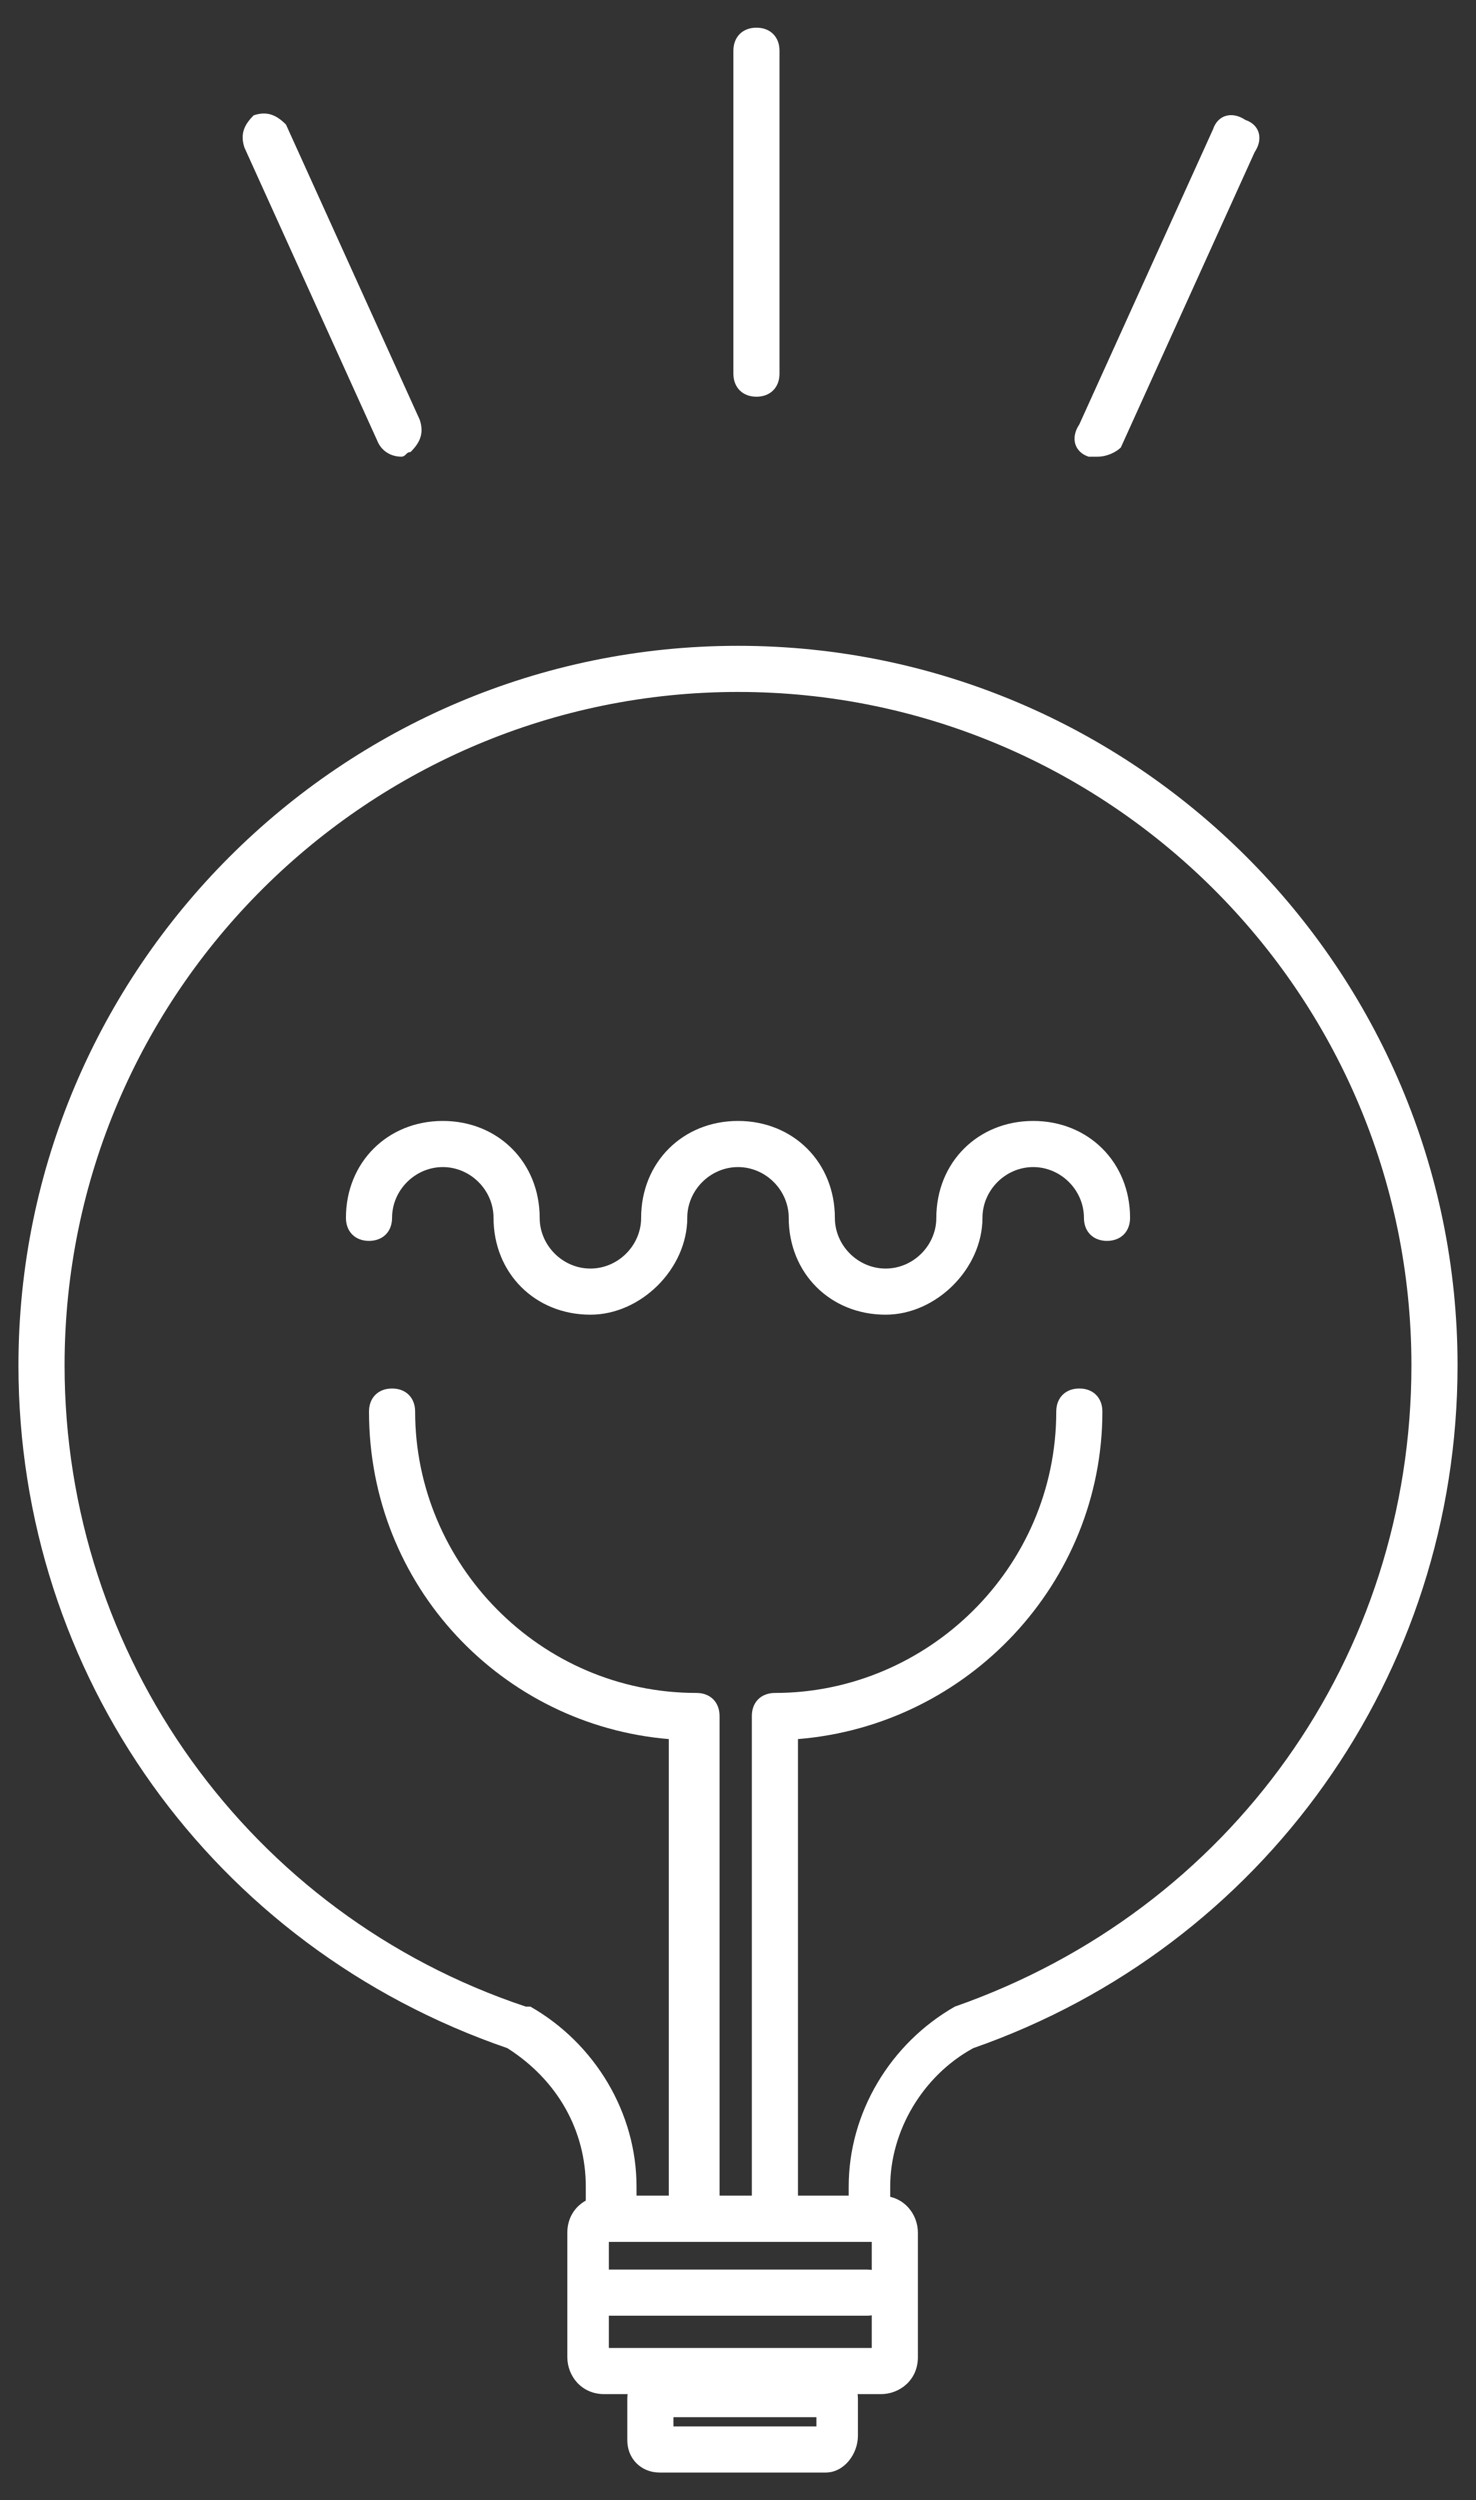
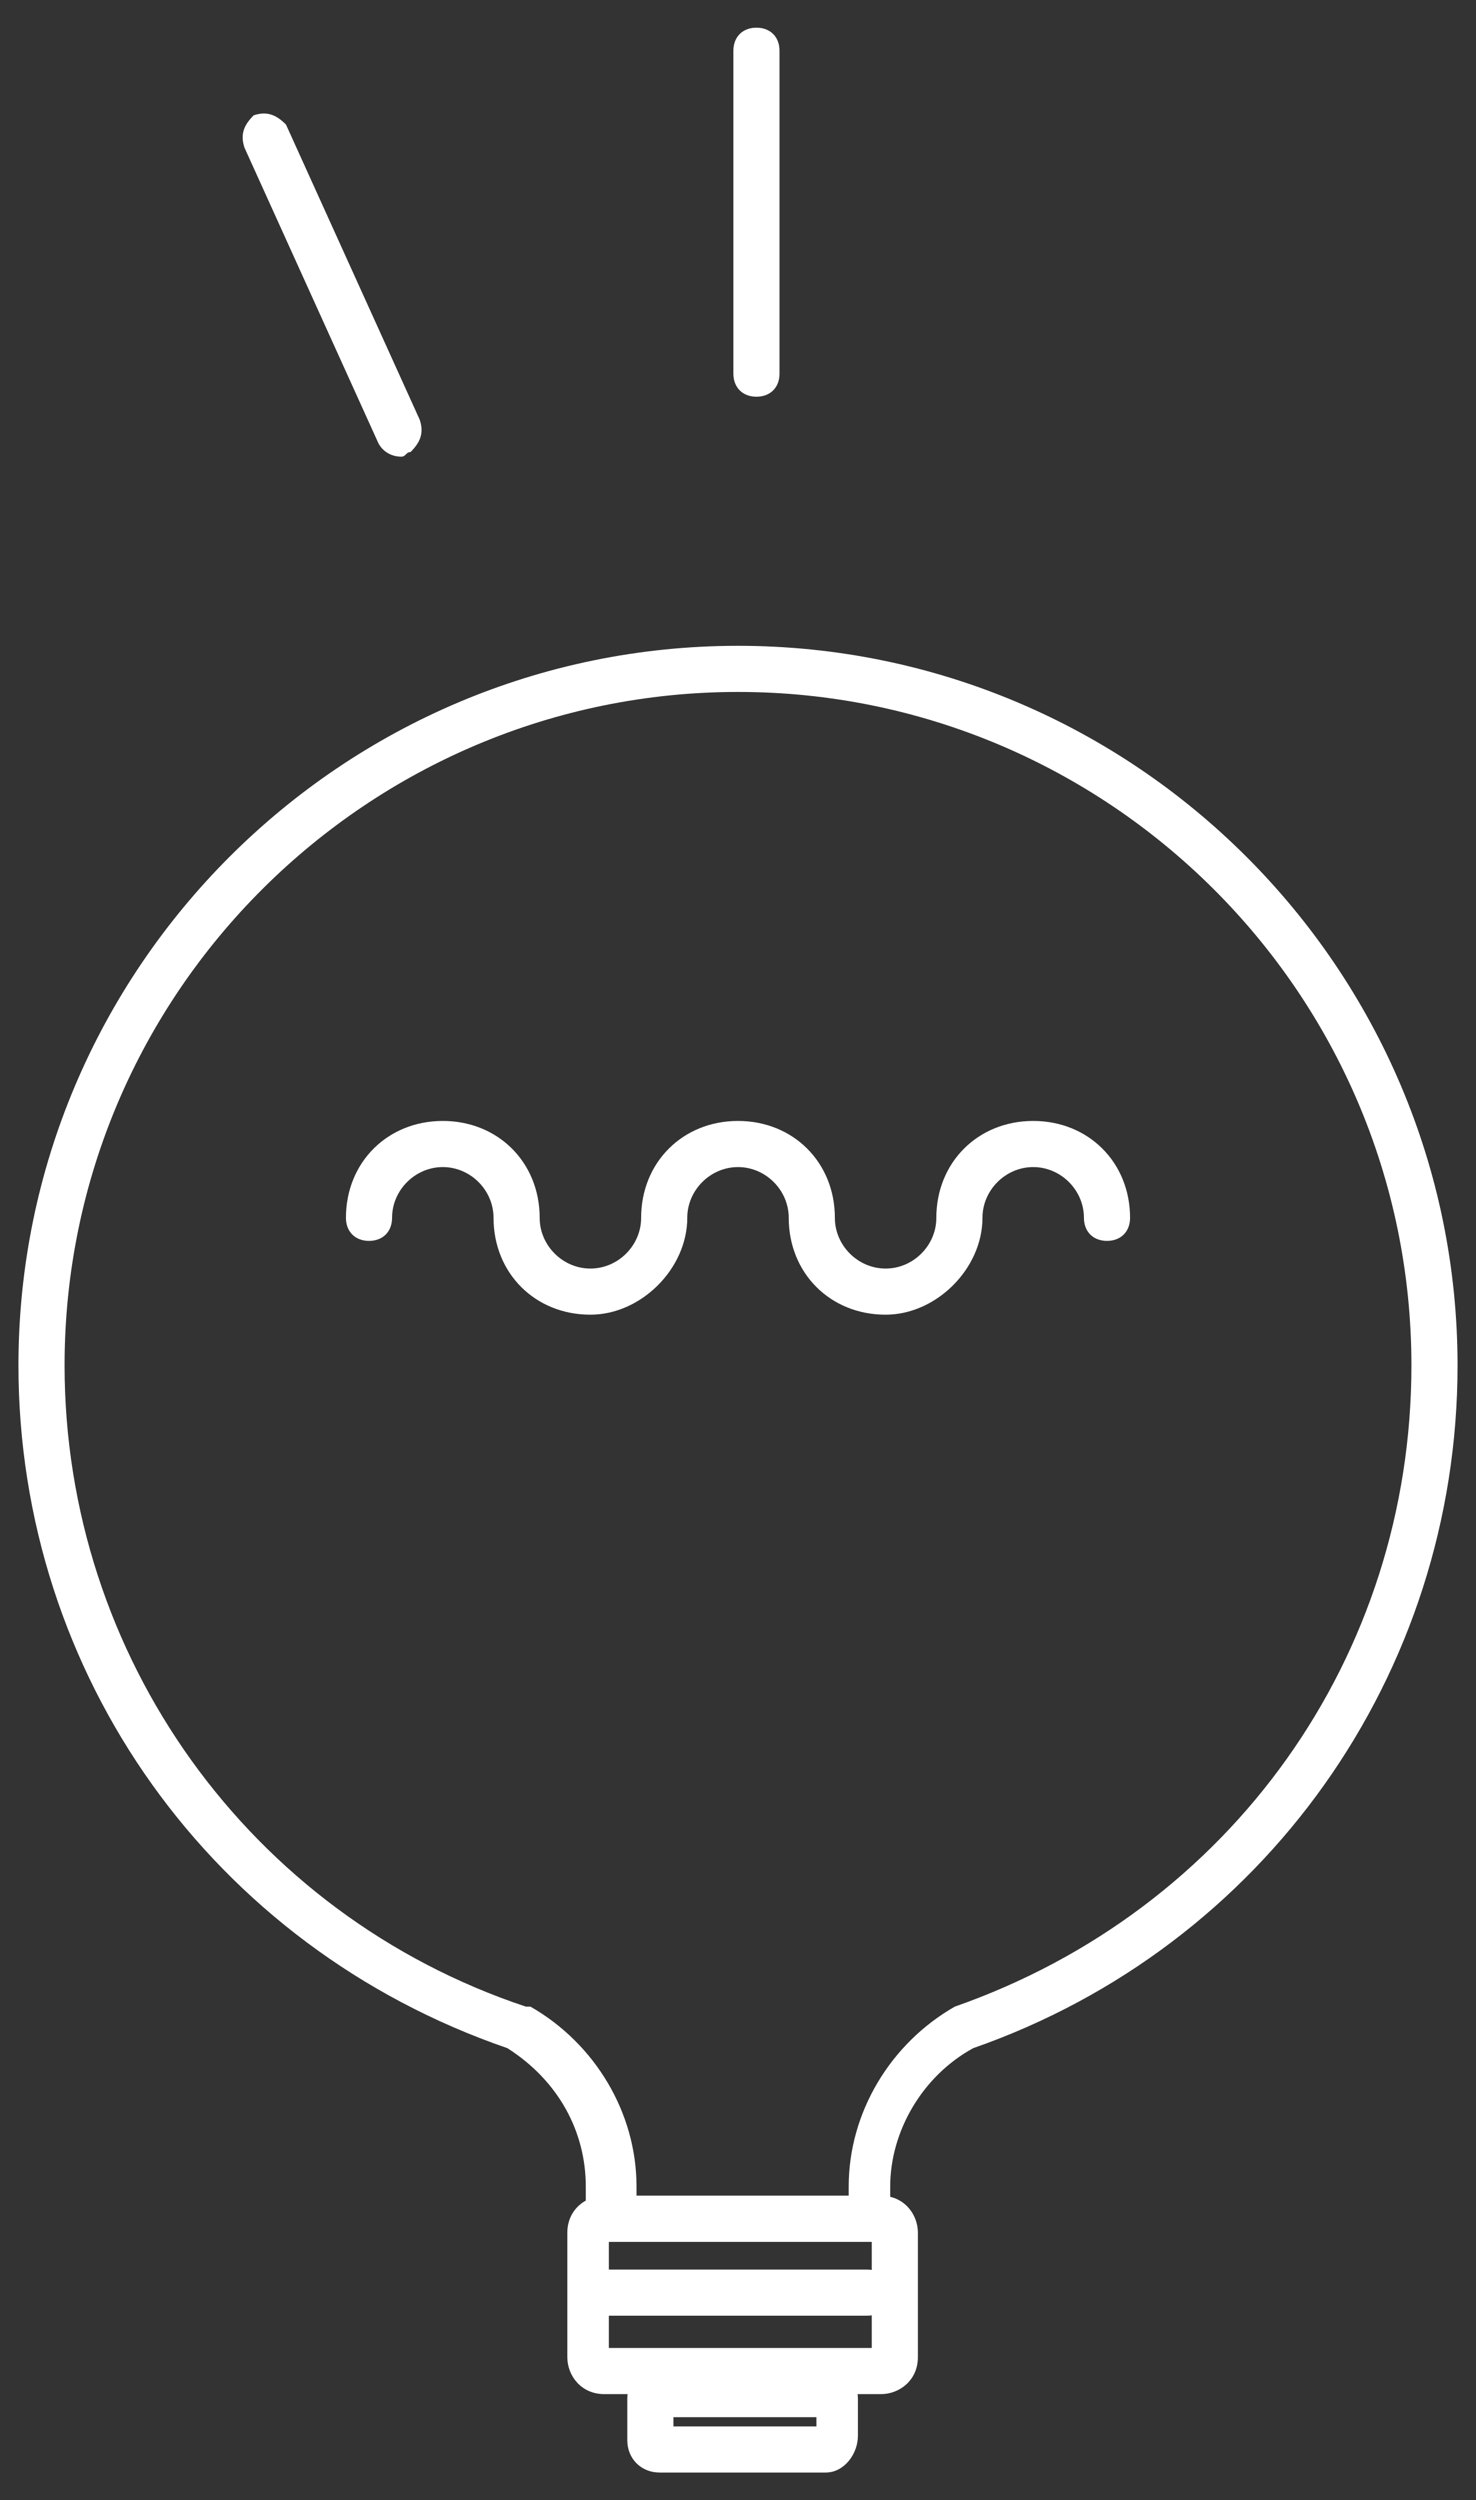
<svg xmlns="http://www.w3.org/2000/svg" id="圖層_1" viewBox="0 0 32 54.2">
  <rect x="0" y="0" width="32" height="54.2" fill="#333333" stroke="none" />
  <style>.st0{fill:#fff}</style>
  <g id="XMLID_27_">
    <g id="XMLID_219_">
      <path id="XMLID_296_" class="st0" d="M18.9 48.6h-5.7c-.3 0-.5-.2-.5-.5v-.7c0-1.2-.6-2.3-1.7-3C4.6 42.2.4 36.3.4 29.6.4 21 7.4 14 16 14s15.6 7 15.6 15.6c0 6.7-4.2 12.6-10.5 14.8-1.1.6-1.8 1.8-1.8 3v.7c.1.2-.2.5-.4.5zm-5.2-1h4.7v-.2c0-1.6.9-3.1 2.3-3.9 6-2.1 9.9-7.6 9.9-13.9C30.6 21.5 24 15 16 15S1.4 21.5 1.4 29.6c0 6.3 4 11.9 10 13.9h.1c1.4.8 2.3 2.3 2.3 3.9v.2z" />
    </g>
    <g id="XMLID_218_">
      <path id="XMLID_293_" class="st0" d="M19.1 51.9h-6c-.5 0-.8-.4-.8-.8v-2.7c0-.5.4-.8.8-.8h6c.5 0 .8.4.8.8v2.7c0 .5-.4.8-.8.8zm-5.9-1h5.7v-2.4h-5.7v2.4z" />
    </g>
    <g id="XMLID_217_">
      <path id="XMLID_290_" class="st0" d="M17.9 53.6h-3.6c-.4 0-.7-.3-.7-.7V52c0-.4.3-.7.7-.7h3.6c.4 0 .7.3.7.7v.8c0 .4-.3.8-.7.8zm-3.3-1h3.1v-.2h-3.1v.2z" />
    </g>
    <g id="XMLID_216_">
-       <path id="XMLID_289_" class="st0" d="M15 48.3c-.3 0-.5-.2-.5-.5V37.7c-3.6-.3-6.5-3.3-6.5-7.1 0-.3.2-.5.5-.5s.5.2.5.5c0 3.3 2.7 6.1 6.1 6.1.3 0 .5.2.5.5v10.6c-.1.3-.3.5-.6.5z" />
-     </g>
+       </g>
    <g id="XMLID_215_">
-       <path id="XMLID_288_" class="st0" d="M16.8 48.3c-.3 0-.5-.2-.5-.5V37.2c0-.3.2-.5.5-.5 3.3 0 6.1-2.7 6.1-6.1 0-.3.2-.5.5-.5s.5.2.5.5c0 3.7-2.9 6.8-6.6 7.1v10.1c0 .3-.2.5-.5.5z" />
-     </g>
+       </g>
    <g id="XMLID_209_">
      <path id="XMLID_287_" class="st0" d="M18.8 50.2h-5.7c-.3 0-.5-.2-.5-.5s.2-.5.5-.5h5.7c.3 0 .5.2.5.5s-.2.5-.5.5z" />
    </g>
    <g id="XMLID_197_">
      <g id="XMLID_202_">
        <path id="XMLID_286_" class="st0" d="M11.2 26.9c-.3 0-.5-.2-.5-.5 0-.6-.5-1.1-1.1-1.1s-1.1.5-1.1 1.1c0 .3-.2.5-.5.5s-.5-.2-.5-.5c0-1.2.9-2.1 2.1-2.1s2.1.9 2.1 2.1c0 .3-.2.5-.5.5z" />
      </g>
      <g id="XMLID_201_">
        <path id="XMLID_285_" class="st0" d="M17.6 26.9c-.3 0-.5-.2-.5-.5 0-.6-.5-1.1-1.1-1.1s-1.1.5-1.1 1.1c0 .3-.2.5-.5.5s-.5-.2-.5-.5c0-1.2.9-2.1 2.1-2.1s2.1.9 2.1 2.1c0 .3-.2.5-.5.5z" />
      </g>
      <g id="XMLID_200_">
        <path id="XMLID_284_" class="st0" d="M24 26.9c-.3 0-.5-.2-.5-.5 0-.6-.5-1.1-1.1-1.1-.6 0-1.1.5-1.1 1.1 0 .3-.2.5-.5.5s-.5-.2-.5-.5c0-1.2.9-2.1 2.1-2.1 1.2 0 2.1.9 2.1 2.1 0 .3-.2.5-.5.5z" />
      </g>
      <g id="XMLID_199_">
        <path id="XMLID_283_" class="st0" d="M12.8 28.5c-1.2 0-2.1-.9-2.1-2.1 0-.3.2-.5.5-.5s.5.2.5.5c0 .6.5 1.1 1.1 1.1.6 0 1.1-.5 1.1-1.1 0-.3.2-.5.5-.5s.5.2.5.5c0 1.1-1 2.1-2.1 2.1z" />
      </g>
      <g id="XMLID_198_">
        <path id="XMLID_282_" class="st0" d="M19.2 28.5c-1.2 0-2.1-.9-2.1-2.1 0-.3.2-.5.5-.5s.5.2.5.5c0 .6.5 1.1 1.1 1.1.6 0 1.1-.5 1.1-1.1 0-.3.2-.5.5-.5s.5.2.5.5c0 1.1-1 2.1-2.1 2.1z" />
      </g>
    </g>
    <g id="XMLID_183_">
      <path id="XMLID_260_" class="st0" d="M16.4 8.6c-.3 0-.5-.2-.5-.5v-7c0-.3.2-.5.5-.5s.5.2.5.5v7c0 .3-.2.5-.5.5z" />
    </g>
    <g id="XMLID_182_">
      <path id="XMLID_259_" class="st0" d="M8.7 9.9c-.2 0-.4-.1-.5-.3L5.3 3.2c-.1-.3 0-.5.2-.7.3-.1.5 0 .7.2l2.9 6.4c.1.3 0 .5-.2.7-.1 0-.1.1-.2.1z" />
    </g>
    <g id="XMLID_181_">
-       <path id="XMLID_258_" class="st0" d="M23.8 9.9h-.2c-.3-.1-.4-.4-.2-.7l2.9-6.4c.1-.3.4-.4.7-.2.3.1.4.4.2.7l-2.9 6.4c-.1.1-.3.2-.5.2z" />
-     </g>
+       </g>
  </g>
</svg>